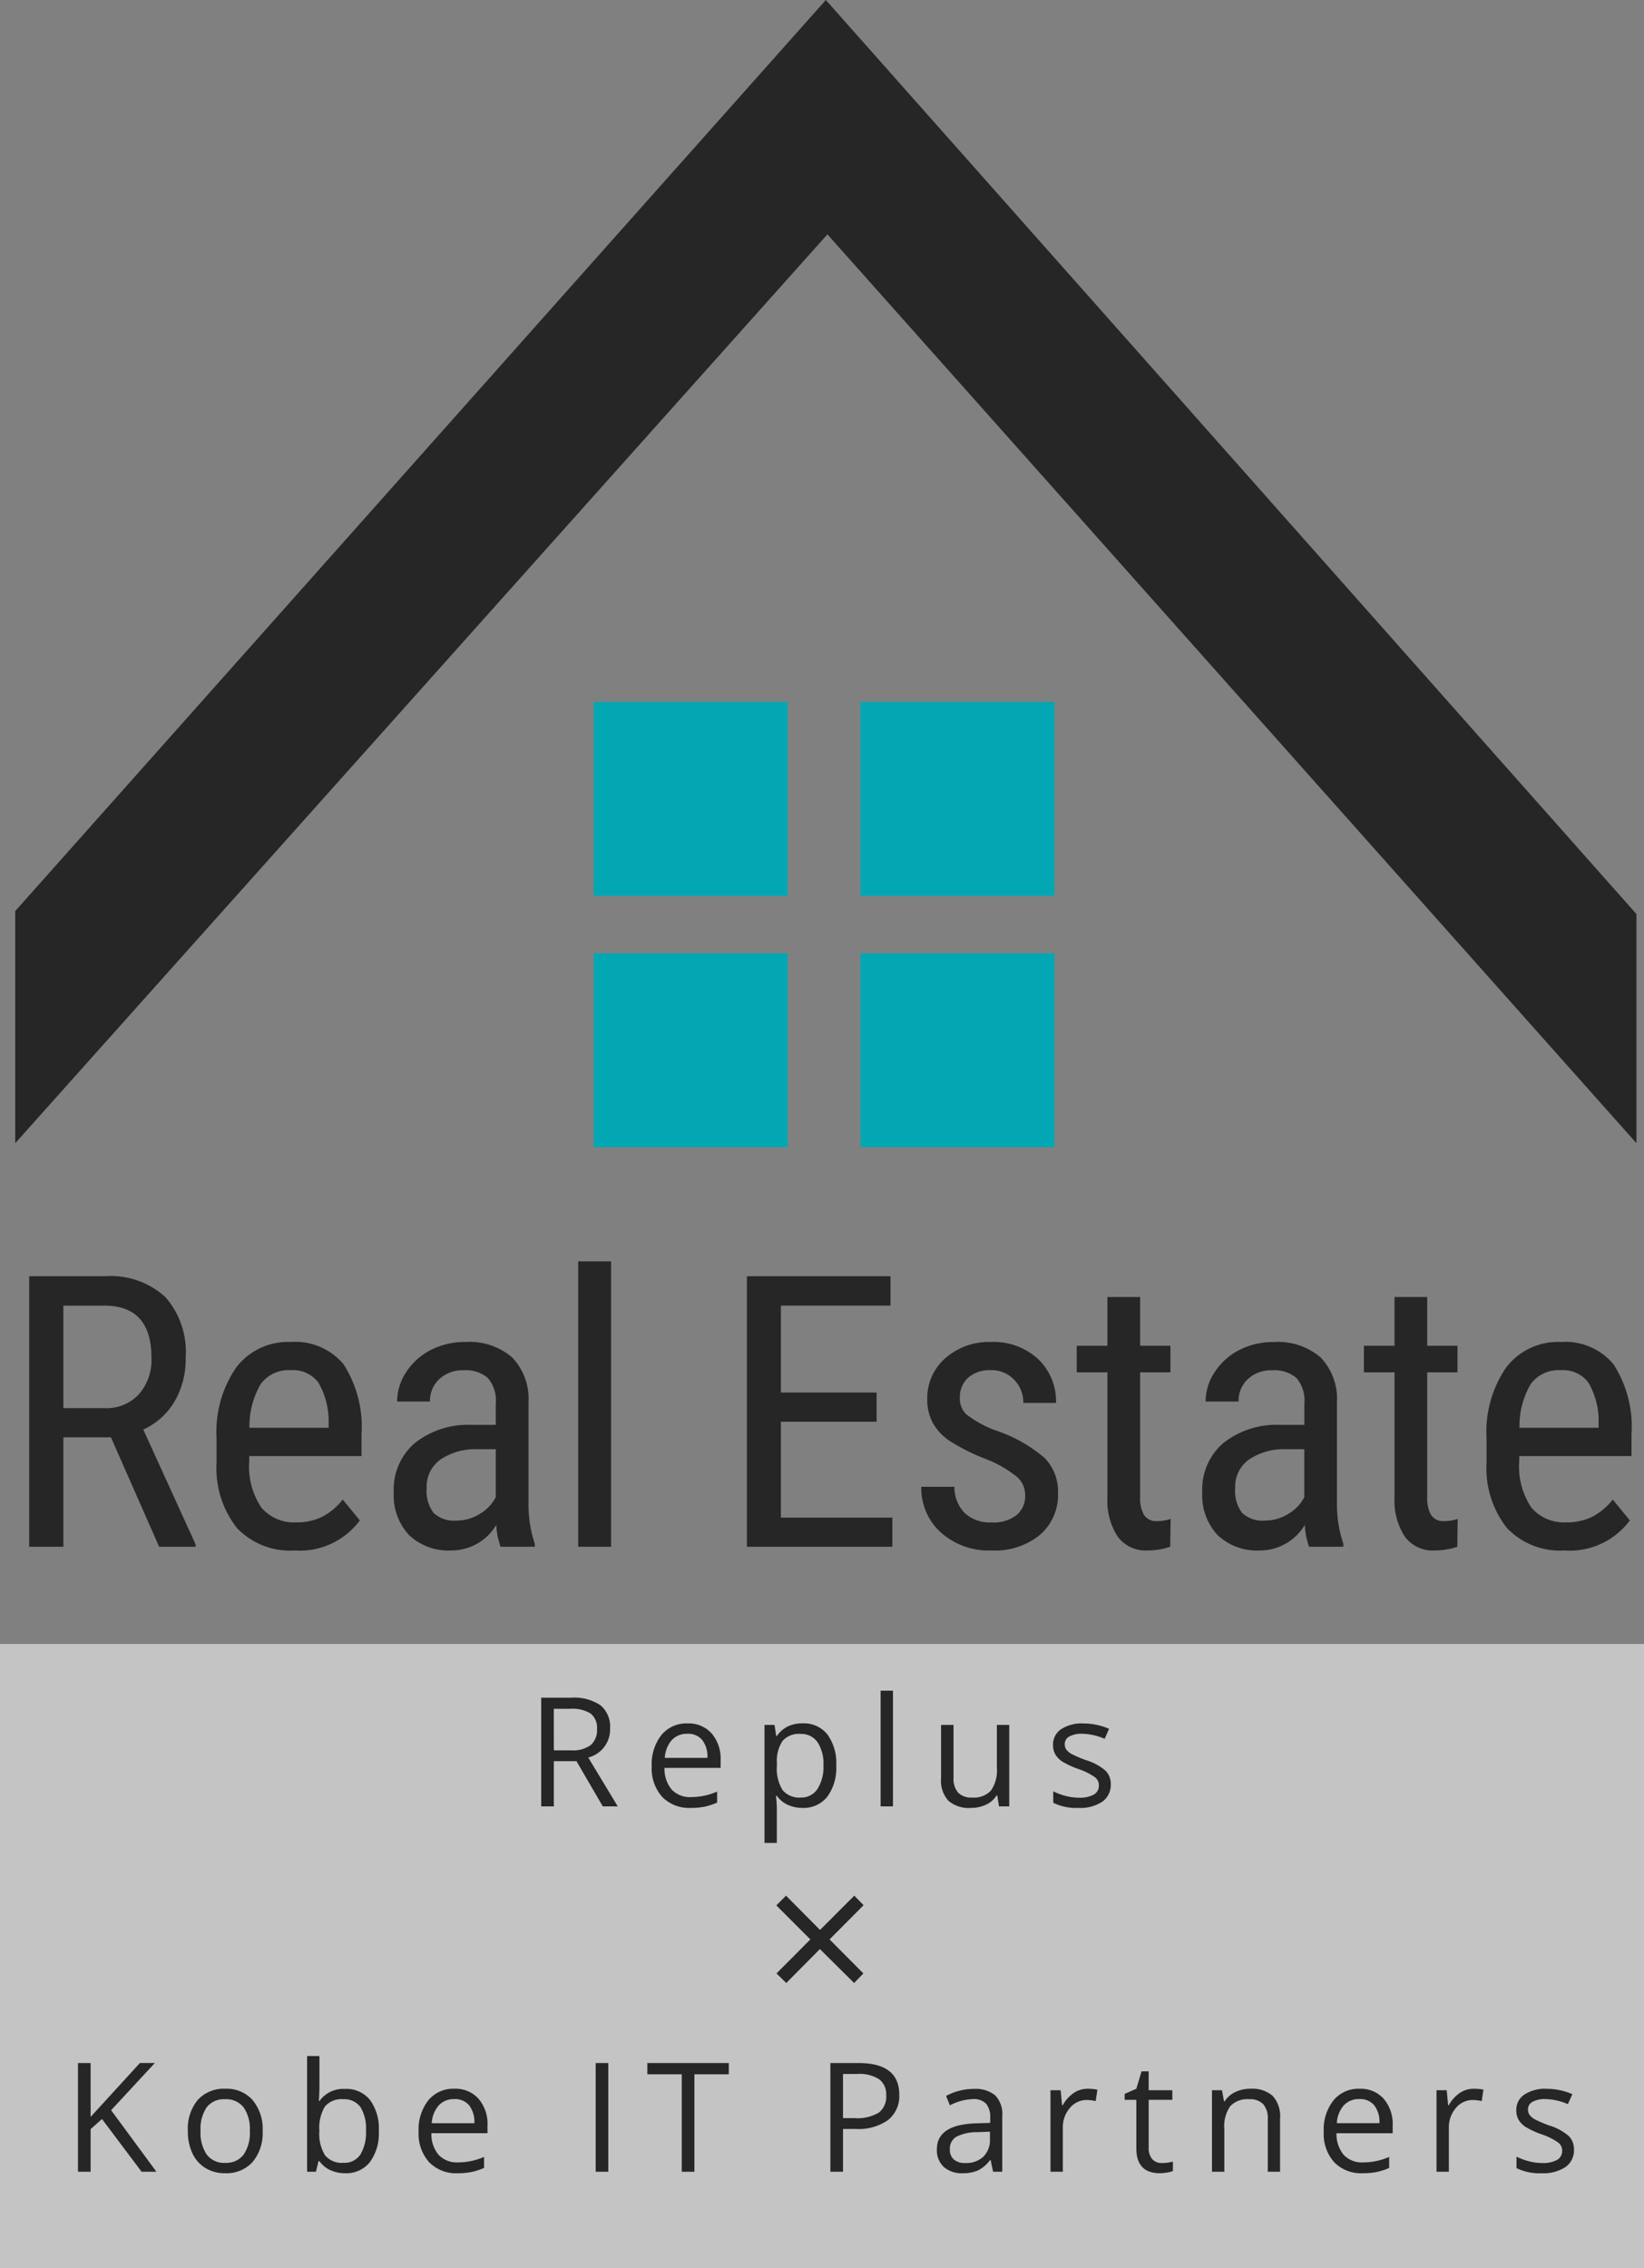
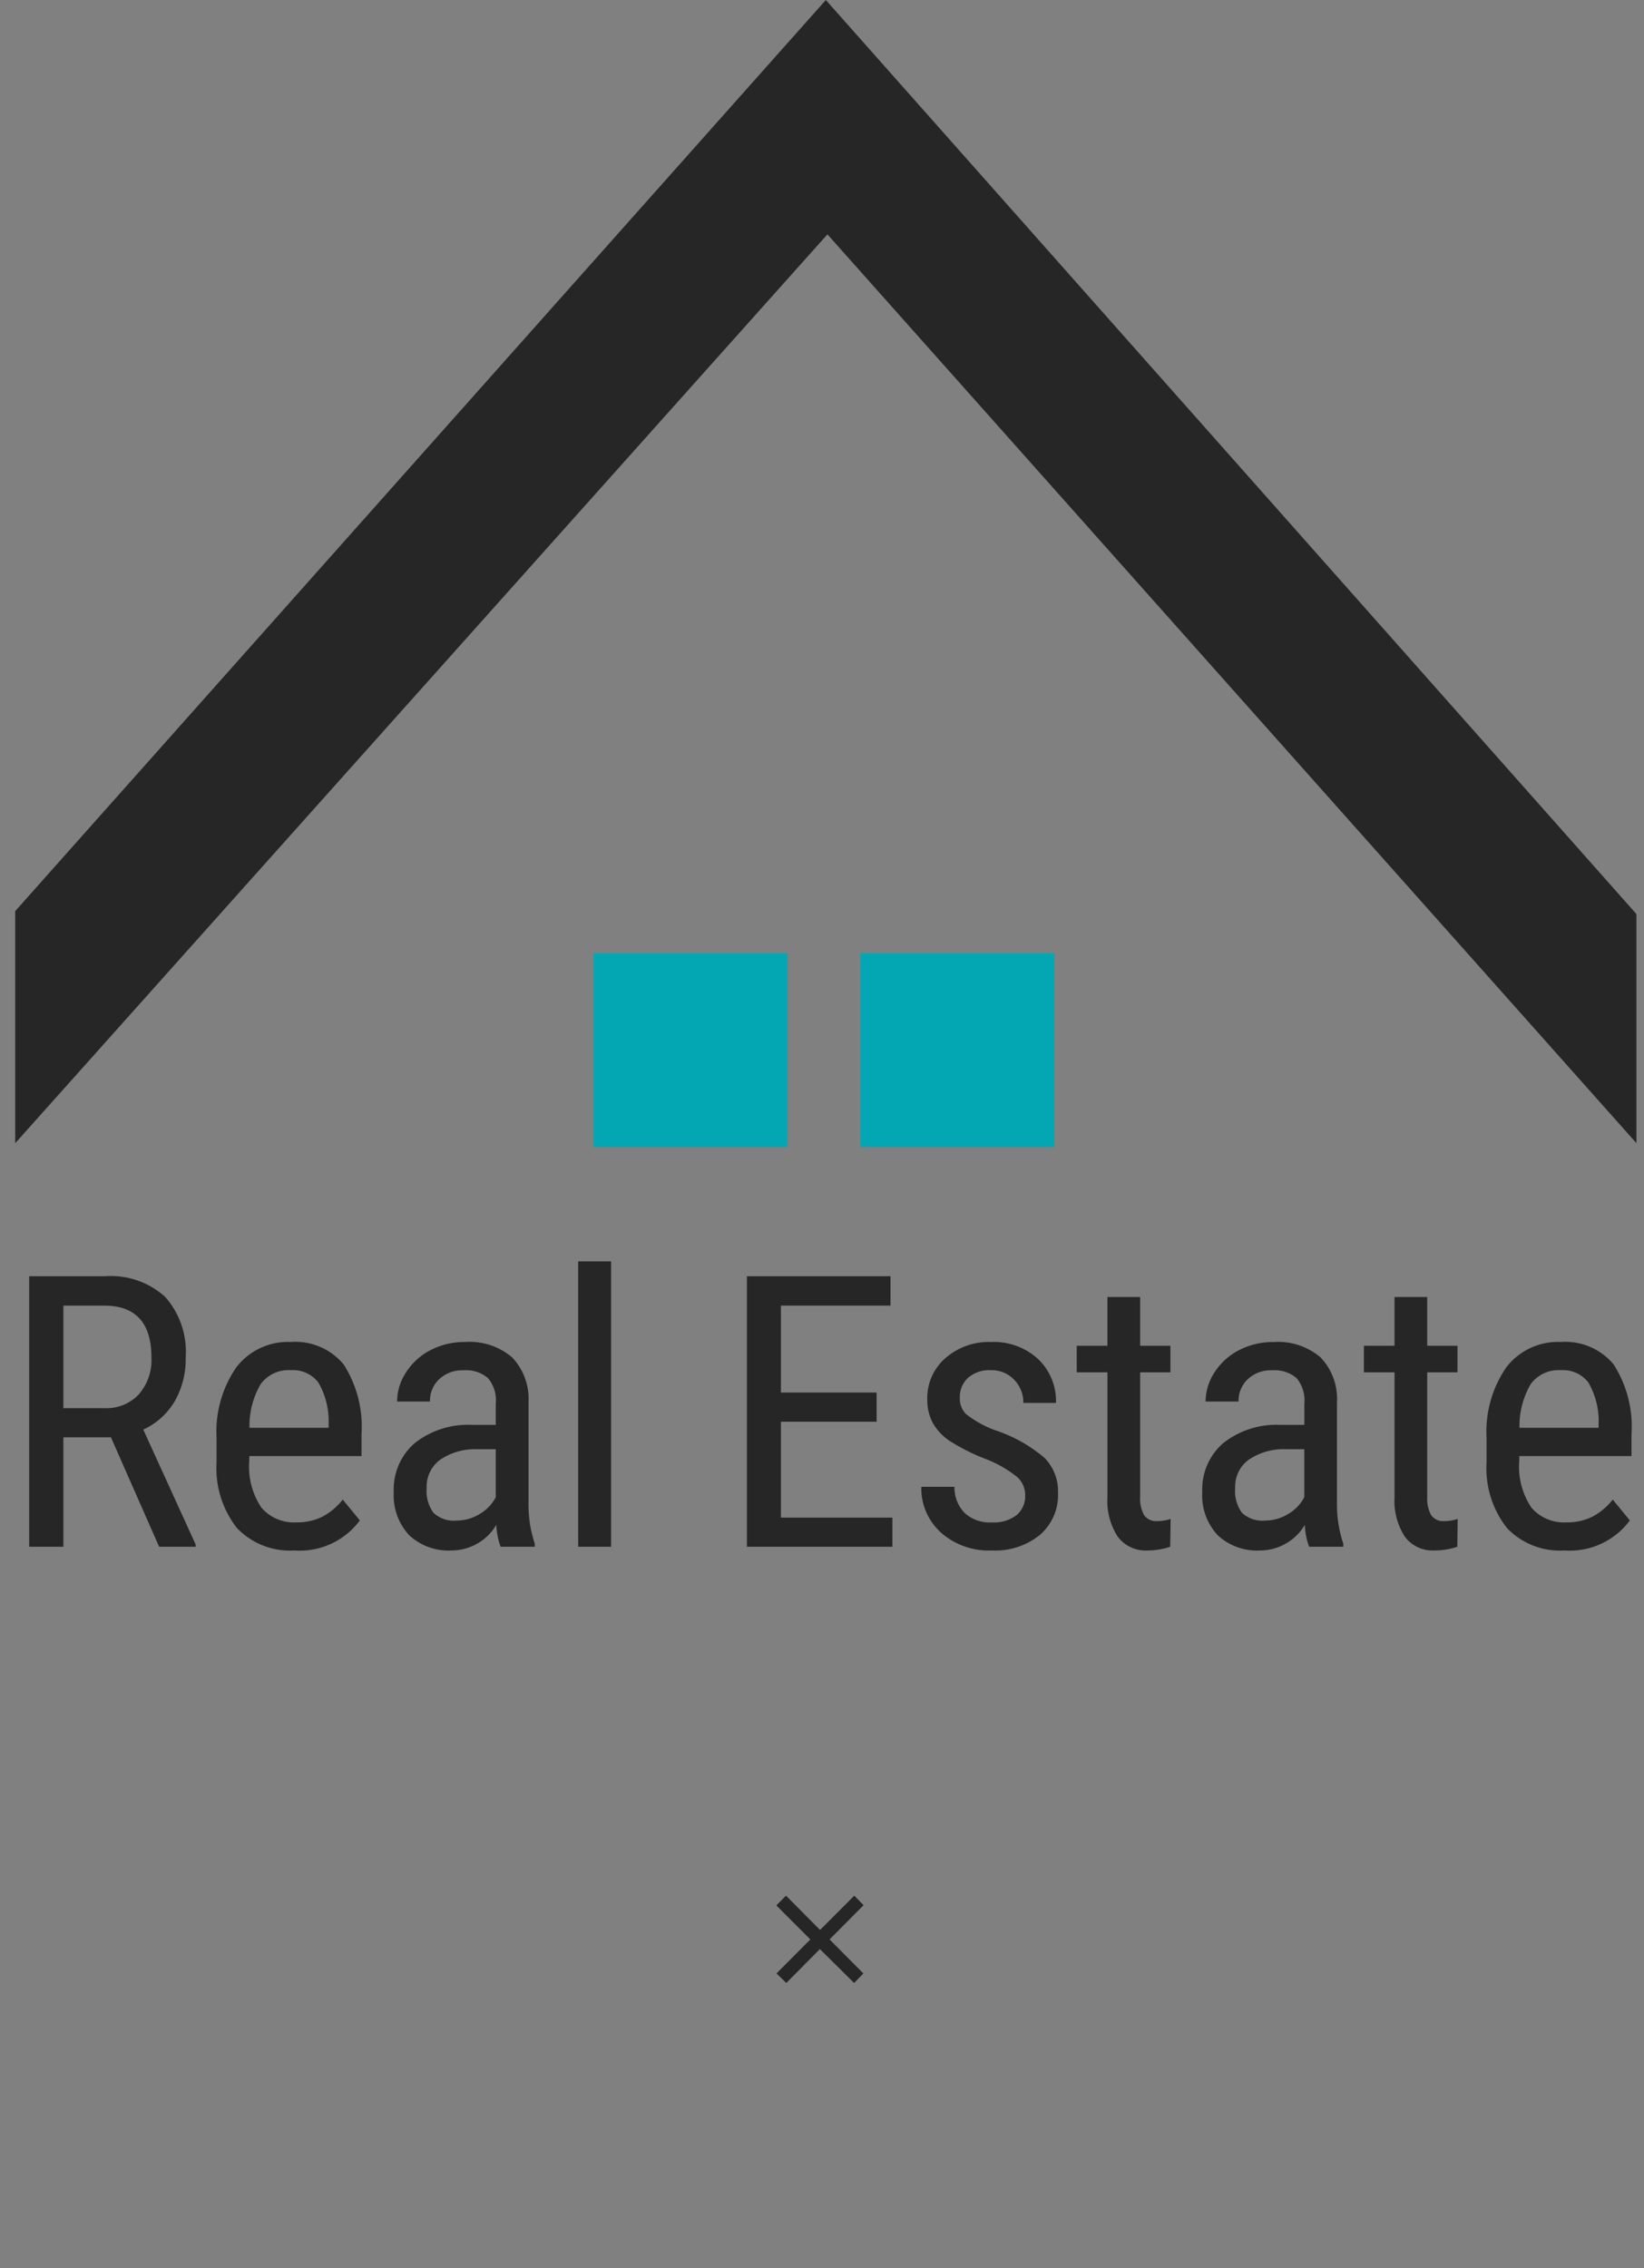
<svg xmlns="http://www.w3.org/2000/svg" width="108" height="149" viewBox="0 0 108 149">
  <rect x="0" y="0" width="108" height="149" fill="#808080" stroke="none" />
  <g id="logo" transform="translate(-361 -7)">
-     <rect id="長方形_14" data-name="長方形 14" width="108" height="41" transform="translate(361 115)" fill="#eee" opacity="0.612" />
    <path id="パス_365" data-name="パス 365" d="M7.288-7.19H4.163V0H1.917V-17.773H6.9a5.319,5.319,0,0,1,3.955,1.361,5.446,5.446,0,0,1,1.343,3.986,5.538,5.538,0,0,1-.726,2.875A4.589,4.589,0,0,1,9.412-7.7L12.854-.146V0h-2.4ZM4.163-9.106h2.71a2.905,2.905,0,0,0,2.24-.9,3.417,3.417,0,0,0,.836-2.417q0-3.418-3.1-3.418H4.163ZM19.354.244A4.818,4.818,0,0,1,15.57-1.227a6.358,6.358,0,0,1-1.343-4.315v-1.6a7.444,7.444,0,0,1,1.288-4.633,4.273,4.273,0,0,1,3.595-1.678,4.117,4.117,0,0,1,3.467,1.477,7.591,7.591,0,0,1,1.172,4.6v1.416H16.376v.305a4.818,4.818,0,0,0,.8,3.088,2.819,2.819,0,0,0,2.3.964,3.732,3.732,0,0,0,1.678-.36A4.17,4.17,0,0,0,22.516-3.1l1.123,1.367A4.9,4.9,0,0,1,19.354.244ZM19.11-11.6a2.265,2.265,0,0,0-1.99.922,5.47,5.47,0,0,0-.732,2.863h5.2v-.293a5.047,5.047,0,0,0-.677-2.686A2.088,2.088,0,0,0,19.11-11.6ZM32.886,0a4.751,4.751,0,0,1-.281-1.44A3.431,3.431,0,0,1,29.676.244a3.787,3.787,0,0,1-2.8-1.007A3.838,3.838,0,0,1,25.867-3.6a4.014,4.014,0,0,1,1.367-3.2,5.626,5.626,0,0,1,3.748-1.208h1.587v-1.4a2.257,2.257,0,0,0-.525-1.685,2.242,2.242,0,0,0-1.6-.5,2.209,2.209,0,0,0-1.587.58,1.941,1.941,0,0,0-.61,1.471H26.087a3.5,3.5,0,0,1,.6-1.935A4.166,4.166,0,0,1,28.3-12.927a4.835,4.835,0,0,1,2.258-.525,4.3,4.3,0,0,1,3.082,1.007,3.942,3.942,0,0,1,1.08,2.936v6.665A8.043,8.043,0,0,0,35.132-.2V0ZM30.005-1.721a2.862,2.862,0,0,0,1.514-.439,2.71,2.71,0,0,0,1.05-1.1V-6.409H31.348a4.089,4.089,0,0,0-2.429.69,2.19,2.19,0,0,0-.891,1.862,2.415,2.415,0,0,0,.452,1.63A1.963,1.963,0,0,0,30.005-1.721ZM40.144,0H37.983V-18.75h2.161ZM57.588-8.215H51.3v6.3h7.324V0H49.067V-17.773H58.5v1.929H51.3v5.713h6.287Zm9.76,4.834a1.6,1.6,0,0,0-.525-1.2A7.764,7.764,0,0,0,64.8-5.75a13.251,13.251,0,0,1-2.46-1.233,3.507,3.507,0,0,1-1.068-1.166A3.221,3.221,0,0,1,60.915-9.7a3.465,3.465,0,0,1,1.178-2.679A4.308,4.308,0,0,1,65.1-13.452a4.294,4.294,0,0,1,3.1,1.123,3.815,3.815,0,0,1,1.172,2.881H67.226a2.125,2.125,0,0,0-.6-1.52A2.014,2.014,0,0,0,65.1-11.6a2.139,2.139,0,0,0-1.5.494,1.7,1.7,0,0,0-.543,1.324,1.448,1.448,0,0,0,.4,1.062,7.066,7.066,0,0,0,1.91,1.062,9.6,9.6,0,0,1,3.271,1.837,3.143,3.143,0,0,1,.867,2.277A3.468,3.468,0,0,1,68.324-.787,4.662,4.662,0,0,1,65.15.244,4.734,4.734,0,0,1,61.806-.94a3.911,3.911,0,0,1-1.282-3H62.7a2.42,2.42,0,0,0,.671,1.721A2.437,2.437,0,0,0,65.15-1.6a2.445,2.445,0,0,0,1.636-.482A1.626,1.626,0,0,0,67.348-3.381ZM74.9-16.406v3.2h1.99v1.746H74.9v8.191a2.225,2.225,0,0,0,.256,1.184.96.96,0,0,0,.879.4,2.729,2.729,0,0,0,.867-.146L76.875,0a4.718,4.718,0,0,1-1.5.244,2.272,2.272,0,0,1-1.953-.916,4.315,4.315,0,0,1-.671-2.588v-8.2H70.735v-1.746H72.75v-3.2ZM86,0a4.751,4.751,0,0,1-.281-1.44A3.431,3.431,0,0,1,82.79.244a3.787,3.787,0,0,1-2.8-1.007A3.838,3.838,0,0,1,78.981-3.6a4.014,4.014,0,0,1,1.367-3.2A5.626,5.626,0,0,1,84.1-8.008h1.587v-1.4a2.257,2.257,0,0,0-.525-1.685,2.242,2.242,0,0,0-1.6-.5,2.209,2.209,0,0,0-1.587.58,1.941,1.941,0,0,0-.61,1.471H79.2a3.5,3.5,0,0,1,.6-1.935,4.166,4.166,0,0,1,1.611-1.447,4.835,4.835,0,0,1,2.258-.525,4.3,4.3,0,0,1,3.082,1.007,3.942,3.942,0,0,1,1.08,2.936v6.665A8.043,8.043,0,0,0,88.247-.2V0ZM83.12-1.721a2.862,2.862,0,0,0,1.514-.439,2.71,2.71,0,0,0,1.05-1.1V-6.409H84.462a4.089,4.089,0,0,0-2.429.69,2.19,2.19,0,0,0-.891,1.862,2.415,2.415,0,0,0,.452,1.63A1.963,1.963,0,0,0,83.12-1.721ZM93.758-16.406v3.2h1.99v1.746h-1.99v8.191a2.225,2.225,0,0,0,.256,1.184.96.96,0,0,0,.879.4,2.729,2.729,0,0,0,.867-.146L95.736,0a4.718,4.718,0,0,1-1.5.244,2.272,2.272,0,0,1-1.953-.916,4.315,4.315,0,0,1-.671-2.588v-8.2H89.6v-1.746H91.61v-3.2ZM102.786.244A4.818,4.818,0,0,1,99-1.227a6.358,6.358,0,0,1-1.343-4.315v-1.6a7.444,7.444,0,0,1,1.288-4.633,4.273,4.273,0,0,1,3.595-1.678,4.117,4.117,0,0,1,3.467,1.477,7.591,7.591,0,0,1,1.172,4.6v1.416H99.807v.305a4.818,4.818,0,0,0,.8,3.088,2.819,2.819,0,0,0,2.3.964,3.732,3.732,0,0,0,1.678-.36A4.17,4.17,0,0,0,105.947-3.1l1.123,1.367A4.9,4.9,0,0,1,102.786.244ZM102.542-11.6a2.265,2.265,0,0,0-1.99.922,5.47,5.47,0,0,0-.732,2.863h5.2v-.293a5.047,5.047,0,0,0-.677-2.686A2.088,2.088,0,0,0,102.542-11.6Z" transform="translate(361 108.615)" fill="#262626" />
    <g id="グループ化_8" data-name="グループ化 8" transform="translate(400 53.117)">
-       <rect id="長方形_10" data-name="長方形 10" width="12.74" height="12.74" fill="#03a7b4" />
-       <rect id="長方形_11" data-name="長方形 11" width="12.74" height="12.74" transform="translate(17.53)" fill="#03a7b4" />
      <rect id="長方形_12" data-name="長方形 12" width="12.74" height="12.74" transform="translate(0 16.511)" fill="#03a7b4" />
      <rect id="長方形_13" data-name="長方形 13" width="12.74" height="12.74" transform="translate(17.53 16.511)" fill="#03a7b4" />
    </g>
    <path id="パス_363" data-name="パス 363" d="M68.536,219.758l53.357-59.706,53.147,59.706V204.707l-53.252-60.051L68.536,204.511Z" transform="translate(293.464 -137.656)" fill="#262626" />
    <g id="グループ化_24" data-name="グループ化 24" transform="translate(-335 -8)">
-       <path id="パス_367" data-name="パス 367" d="M-43.726,0H-44.7l-2.6-3.462-.747.664V0h-.83V-7.139h.83V-3.6l3.237-3.54h.981l-2.871,3.1Zm6.979-2.681a2.952,2.952,0,0,1-.659,2.043A2.322,2.322,0,0,1-39.228.1,2.412,2.412,0,0,1-40.5-.239a2.224,2.224,0,0,1-.859-.967,3.369,3.369,0,0,1-.3-1.475,2.948,2.948,0,0,1,.654-2.039,2.314,2.314,0,0,1,1.816-.73,2.264,2.264,0,0,1,1.785.747A2.939,2.939,0,0,1-36.747-2.681Zm-4.077,0a2.54,2.54,0,0,0,.41,1.563,1.424,1.424,0,0,0,1.206.537A1.433,1.433,0,0,0-38-1.116a2.527,2.527,0,0,0,.413-1.565A2.486,2.486,0,0,0-38-4.231a1.45,1.45,0,0,0-1.218-.53,1.427,1.427,0,0,0-1.2.522A2.514,2.514,0,0,0-40.824-2.681Zm9.488-2.759a1.99,1.99,0,0,1,1.638.72,3.161,3.161,0,0,1,.583,2.039A3.184,3.184,0,0,1-29.7-.632,1.981,1.981,0,0,1-31.336.1,2.316,2.316,0,0,1-32.291-.1a1.8,1.8,0,0,1-.725-.593h-.059L-33.245,0h-.581V-7.6h.811v1.846q0,.62-.039,1.113h.039A1.924,1.924,0,0,1-31.336-5.439Zm-.117.679a1.415,1.415,0,0,0-1.2.476,2.685,2.685,0,0,0-.366,1.6,2.678,2.678,0,0,0,.376,1.614,1.43,1.43,0,0,0,1.206.486,1.25,1.25,0,0,0,1.113-.544,2.8,2.8,0,0,0,.366-1.565,2.689,2.689,0,0,0-.366-1.558A1.3,1.3,0,0,0-31.453-4.761ZM-23.937.1A2.459,2.459,0,0,1-25.81-.625,2.8,2.8,0,0,1-26.5-2.632a3.1,3.1,0,0,1,.637-2.056,2.117,2.117,0,0,1,1.711-.762,2.018,2.018,0,0,1,1.592.662,2.536,2.536,0,0,1,.586,1.746v.513h-3.687A2.121,2.121,0,0,0-25.18-1.1a1.647,1.647,0,0,0,1.272.488A4.31,4.31,0,0,0-22.2-.972v.723a4.289,4.289,0,0,1-.813.266A4.569,4.569,0,0,1-23.937.1Zm-.22-4.868a1.324,1.324,0,0,0-1.028.42,1.936,1.936,0,0,0-.452,1.162h2.8a1.782,1.782,0,0,0-.342-1.174A1.2,1.2,0,0,0-24.157-4.771ZM-14.868,0V-7.139h.83V0Zm6.485,0h-.83V-6.4h-2.261v-.737h5.352V-6.4H-8.383ZM5.076-5.059a2,2,0,0,1-.74,1.667,3.351,3.351,0,0,1-2.117.583H1.38V0H.55V-7.139H2.4Q5.076-7.139,5.076-5.059ZM1.38-3.521h.747a2.776,2.776,0,0,0,1.6-.356A1.314,1.314,0,0,0,4.217-5.02a1.232,1.232,0,0,0-.464-1.055,2.423,2.423,0,0,0-1.445-.347H1.38ZM11.239,0l-.161-.762h-.039a2.252,2.252,0,0,1-.8.681A2.433,2.433,0,0,1,9.247.1,1.787,1.787,0,0,1,8-.312a1.5,1.5,0,0,1-.452-1.167q0-1.621,2.593-1.7l.908-.029V-3.54a1.357,1.357,0,0,0-.271-.93,1.115,1.115,0,0,0-.867-.3A3.531,3.531,0,0,0,8.4-4.36l-.249-.62a3.809,3.809,0,0,1,.867-.337,3.754,3.754,0,0,1,.945-.122,2.039,2.039,0,0,1,1.418.425,1.773,1.773,0,0,1,.461,1.362V0ZM9.408-.571A1.645,1.645,0,0,0,10.6-.986a1.535,1.535,0,0,0,.432-1.162v-.483l-.811.034a2.948,2.948,0,0,0-1.394.3A.905.905,0,0,0,8.4-1.47.835.835,0,0,0,8.664-.8,1.1,1.1,0,0,0,9.408-.571Zm8.043-4.878a3.172,3.172,0,0,1,.64.059l-.112.752a2.761,2.761,0,0,0-.586-.073,1.426,1.426,0,0,0-1.111.527,1.923,1.923,0,0,0-.461,1.313V0H15.01V-5.352h.669l.093.991h.039a2.352,2.352,0,0,1,.718-.806A1.616,1.616,0,0,1,17.451-5.449ZM22.32-.571A2.648,2.648,0,0,0,22.735-.6a2.687,2.687,0,0,0,.317-.066v.62a1.482,1.482,0,0,1-.388.1A2.915,2.915,0,0,1,22.2.1Q20.65.1,20.65-1.538V-4.722h-.767v-.391l.767-.337.342-1.143h.469v1.24h1.553v.63H21.461v3.149a1.083,1.083,0,0,0,.229.742A.8.8,0,0,0,22.32-.571ZM29.284,0V-3.462a1.4,1.4,0,0,0-.3-.977,1.213,1.213,0,0,0-.933-.322,1.538,1.538,0,0,0-1.23.454,2.293,2.293,0,0,0-.391,1.5V0h-.811V-5.352h.659l.132.732h.039a1.655,1.655,0,0,1,.7-.613,2.269,2.269,0,0,1,1-.217,2.033,2.033,0,0,1,1.455.466,1.985,1.985,0,0,1,.488,1.492V0Zm6.236.1a2.459,2.459,0,0,1-1.873-.723,2.8,2.8,0,0,1-.686-2.007A3.1,3.1,0,0,1,33.6-4.687a2.117,2.117,0,0,1,1.711-.762,2.018,2.018,0,0,1,1.592.662,2.536,2.536,0,0,1,.586,1.746v.513H33.8A2.121,2.121,0,0,0,34.278-1.1,1.647,1.647,0,0,0,35.55-.61a4.31,4.31,0,0,0,1.709-.361v.723a4.289,4.289,0,0,1-.813.266A4.569,4.569,0,0,1,35.521.1ZM35.3-4.771a1.324,1.324,0,0,0-1.028.42,1.936,1.936,0,0,0-.452,1.162h2.8a1.782,1.782,0,0,0-.342-1.174A1.2,1.2,0,0,0,35.3-4.771Zm7.511-.679a3.172,3.172,0,0,1,.64.059l-.112.752a2.761,2.761,0,0,0-.586-.073,1.426,1.426,0,0,0-1.111.527,1.923,1.923,0,0,0-.461,1.313V0H40.37V-5.352h.669l.093.991h.039a2.352,2.352,0,0,1,.718-.806A1.616,1.616,0,0,1,42.812-5.449ZM49.4-1.46a1.341,1.341,0,0,1-.557,1.152A2.616,2.616,0,0,1,47.285.1a3.4,3.4,0,0,1-1.66-.337V-.991a4.015,4.015,0,0,0,.828.308,3.456,3.456,0,0,0,.852.112,1.932,1.932,0,0,0,.977-.2.67.67,0,0,0,.342-.618.67.67,0,0,0-.271-.535,4.263,4.263,0,0,0-1.057-.525,5.732,5.732,0,0,1-1.062-.486,1.451,1.451,0,0,1-.469-.471,1.229,1.229,0,0,1-.154-.63,1.2,1.2,0,0,1,.532-1.033,2.48,2.48,0,0,1,1.46-.378,4.272,4.272,0,0,1,1.689.352L49-4.438a3.878,3.878,0,0,0-1.46-.332,1.68,1.68,0,0,0-.869.181.559.559,0,0,0-.293.5.607.607,0,0,0,.11.366,1.084,1.084,0,0,0,.354.288,7.911,7.911,0,0,0,.938.4,3.5,3.5,0,0,1,1.287.7A1.231,1.231,0,0,1,49.4-1.46Z" transform="translate(750 157.671)" fill="#262626" />
-       <path id="パス_366" data-name="パス 366" d="M-17.617-2.969V0h-.83V-7.139h1.958a3.081,3.081,0,0,1,1.941.5,1.823,1.823,0,0,1,.627,1.514,1.9,1.9,0,0,1-1.436,1.914L-13.418,0H-14.4l-1.729-2.969Zm0-.713h1.138a1.965,1.965,0,0,0,1.289-.349,1.3,1.3,0,0,0,.41-1.047A1.192,1.192,0,0,0-15.2-6.1a2.262,2.262,0,0,0-1.34-.312h-1.079ZM-8.627.1A2.459,2.459,0,0,1-10.5-.625a2.8,2.8,0,0,1-.686-2.007,3.1,3.1,0,0,1,.637-2.056,2.117,2.117,0,0,1,1.711-.762,2.018,2.018,0,0,1,1.592.662,2.536,2.536,0,0,1,.586,1.746v.513h-3.687A2.121,2.121,0,0,0-9.87-1.1,1.647,1.647,0,0,0-8.6-.61,4.31,4.31,0,0,0-6.889-.972v.723A4.289,4.289,0,0,1-7.7.017,4.569,4.569,0,0,1-8.627.1Zm-.22-4.868a1.324,1.324,0,0,0-1.028.42,1.936,1.936,0,0,0-.452,1.162h2.8A1.782,1.782,0,0,0-7.87-4.363,1.2,1.2,0,0,0-8.847-4.771ZM-1.287.1A2.316,2.316,0,0,1-2.242-.1a1.8,1.8,0,0,1-.725-.593h-.059A7.178,7.178,0,0,1-2.967.2V2.4h-.811V-5.352h.659l.112.732h.039a1.882,1.882,0,0,1,.728-.635,2.212,2.212,0,0,1,.952-.2,1.978,1.978,0,0,1,1.643.728A3.2,3.2,0,0,1,.935-2.681,3.184,3.184,0,0,1,.346-.632,1.981,1.981,0,0,1-1.287.1ZM-1.4-4.761a1.436,1.436,0,0,0-1.187.454,2.337,2.337,0,0,0-.376,1.445v.181a2.678,2.678,0,0,0,.376,1.614,1.43,1.43,0,0,0,1.206.486A1.254,1.254,0,0,0-.3-1.143,2.663,2.663,0,0,0,.095-2.69,2.563,2.563,0,0,0-.3-4.226,1.293,1.293,0,0,0-1.4-4.761ZM4.661,0H3.851V-7.6h.811Zm3.98-5.352V-1.88a1.4,1.4,0,0,0,.3.977,1.213,1.213,0,0,0,.933.322A1.522,1.522,0,0,0,11.1-1.04a2.315,2.315,0,0,0,.388-1.5V-5.352H12.3V0H11.63l-.117-.718h-.044a1.616,1.616,0,0,1-.691.605A2.322,2.322,0,0,1,9.77.1,2.046,2.046,0,0,1,8.307-.366a1.975,1.975,0,0,1-.486-1.484v-3.5ZM18.97-1.46a1.341,1.341,0,0,1-.557,1.152A2.616,2.616,0,0,1,16.851.1a3.4,3.4,0,0,1-1.66-.337V-.991a4.015,4.015,0,0,0,.828.308,3.456,3.456,0,0,0,.852.112,1.932,1.932,0,0,0,.977-.2.67.67,0,0,0,.342-.618.67.67,0,0,0-.271-.535,4.263,4.263,0,0,0-1.057-.525A5.732,5.732,0,0,1,15.8-2.937a1.451,1.451,0,0,1-.469-.471,1.229,1.229,0,0,1-.154-.63,1.2,1.2,0,0,1,.532-1.033,2.48,2.48,0,0,1,1.46-.378,4.272,4.272,0,0,1,1.689.352l-.288.659a3.878,3.878,0,0,0-1.46-.332,1.68,1.68,0,0,0-.869.181.559.559,0,0,0-.293.5.607.607,0,0,0,.11.366,1.084,1.084,0,0,0,.354.288,7.911,7.911,0,0,0,.938.4,3.5,3.5,0,0,1,1.287.7A1.231,1.231,0,0,1,18.97-1.46Z" transform="translate(750 133.671)" fill="#262626" />
      <path id="パス_364" data-name="パス 364" d="M2.25-7.465l.609.628L.625-4.589,2.847-2.355l-.609.628L-.01-3.955-2.219-1.727l-.641-.628L-.638-4.589-2.872-6.824l.635-.641L0-5.211Z" transform="translate(749.872 147)" fill="#262626" />
    </g>
  </g>
</svg>